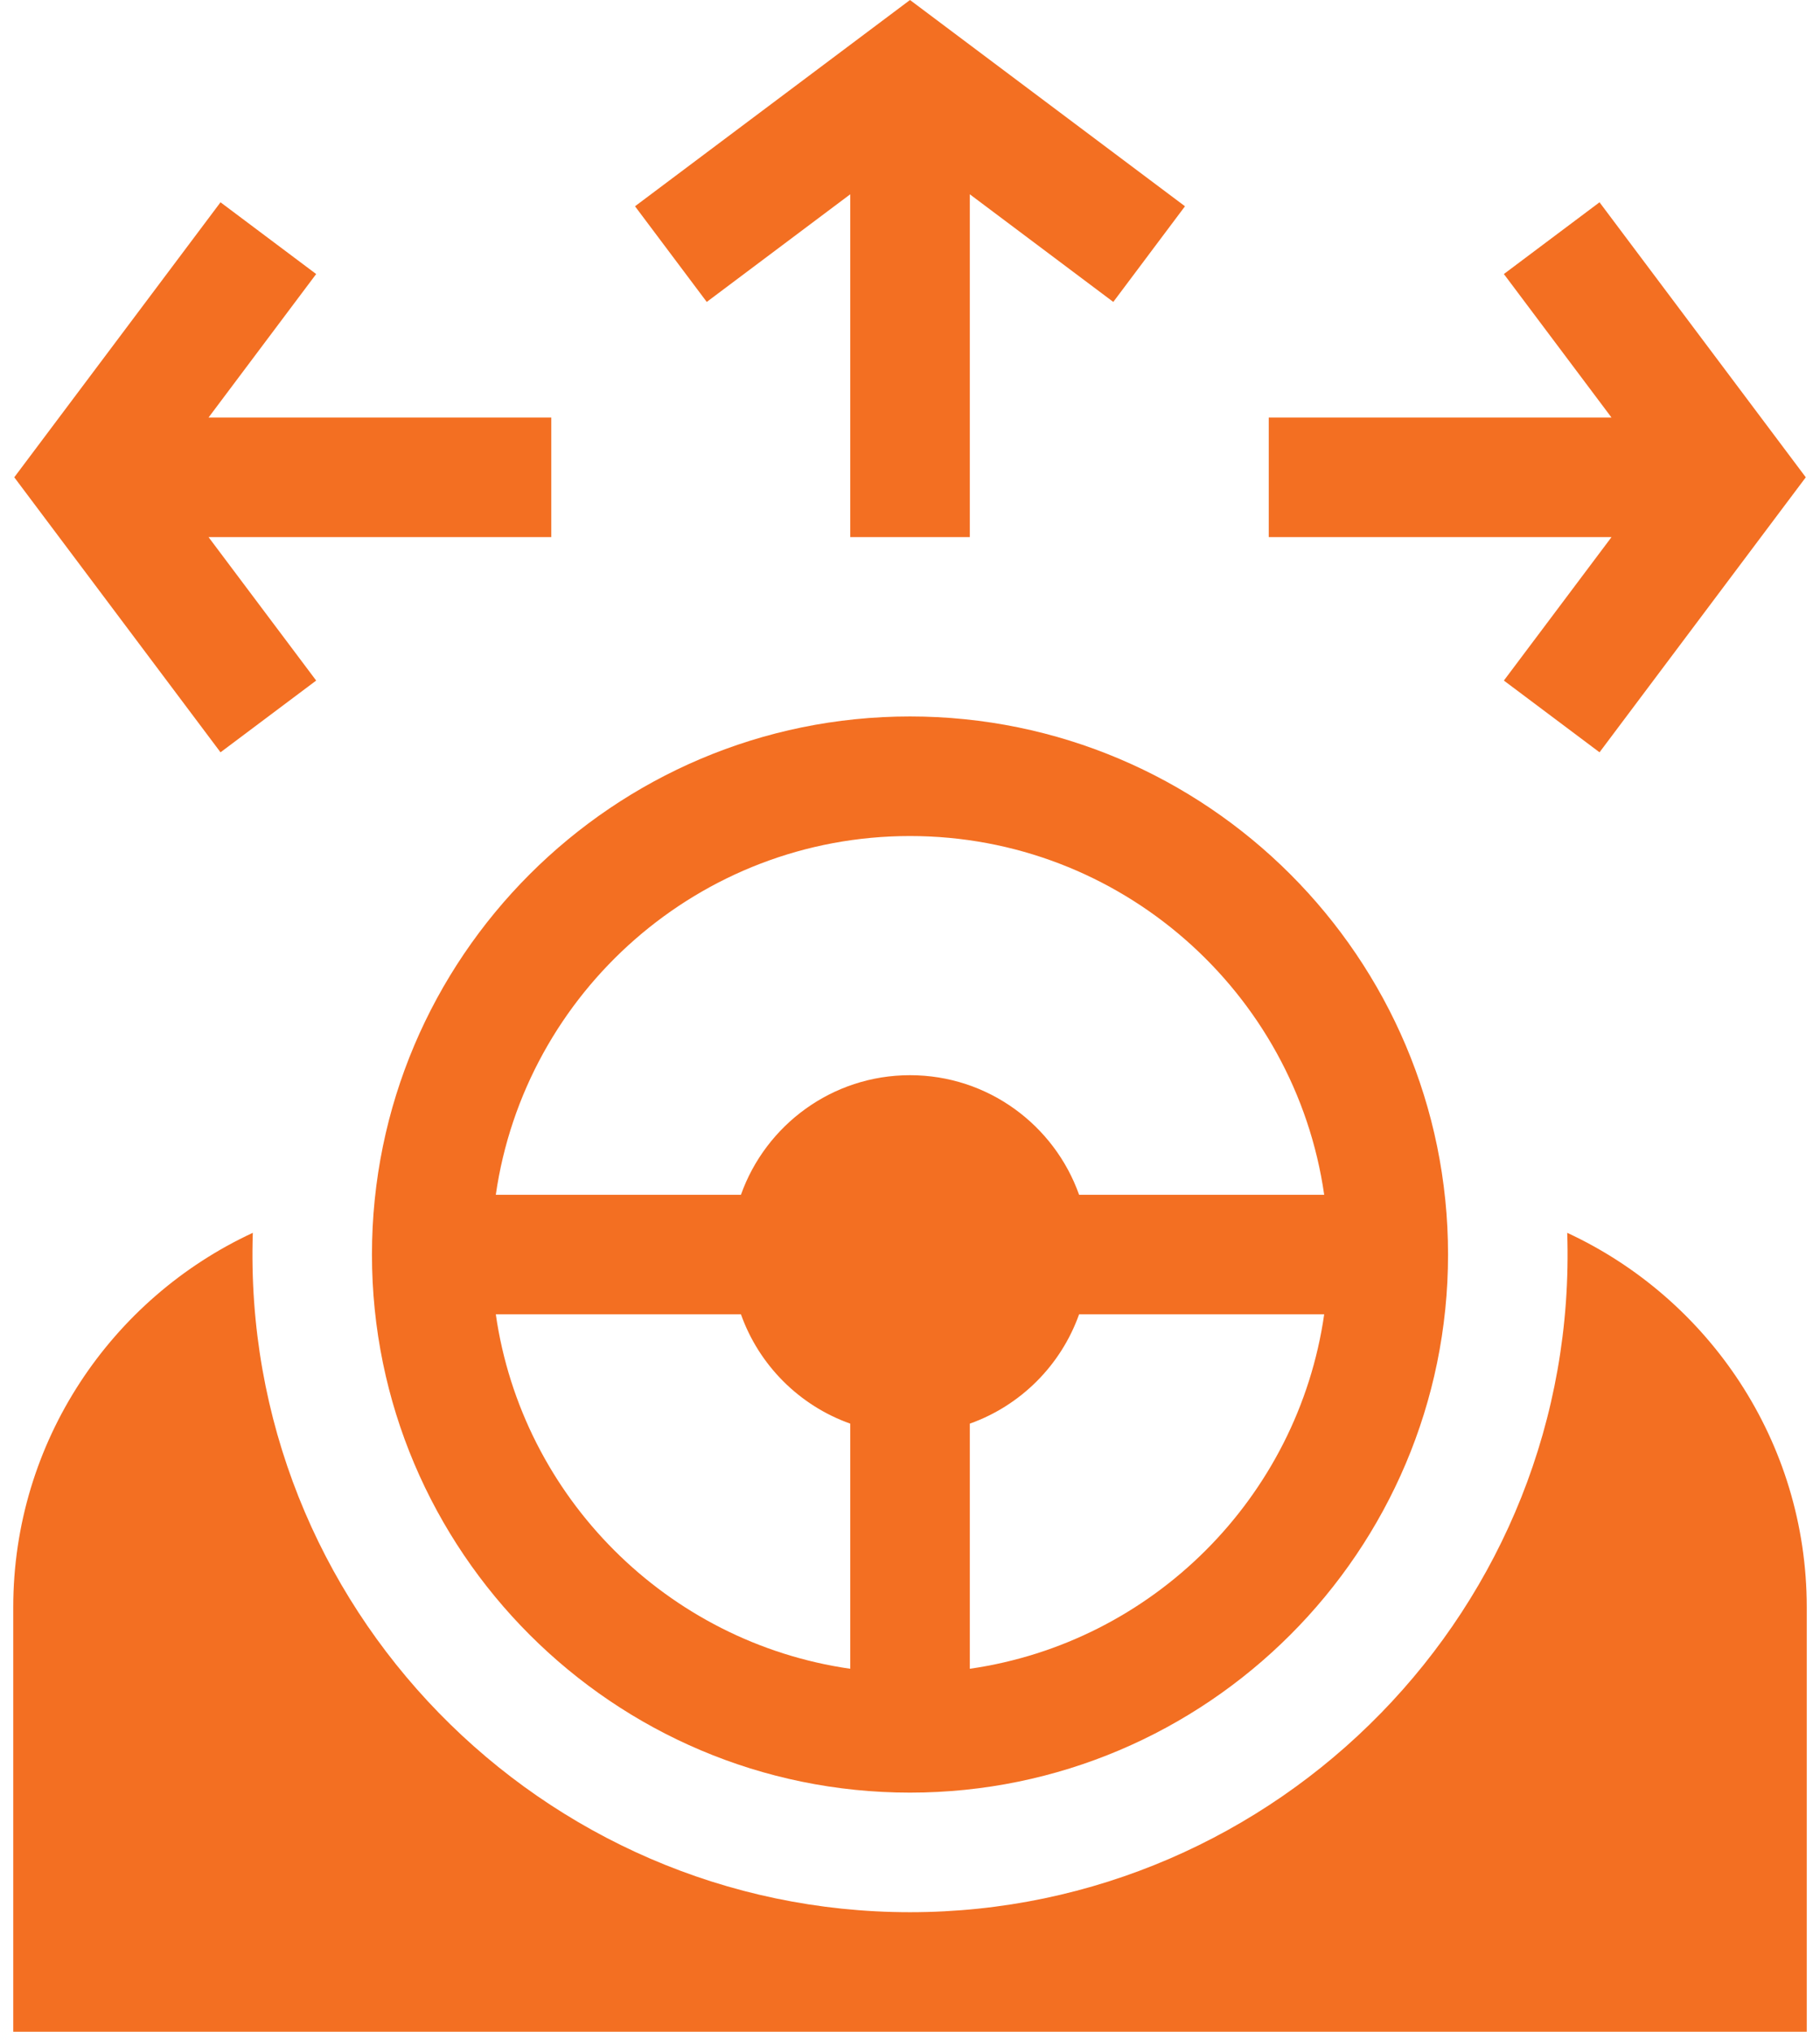
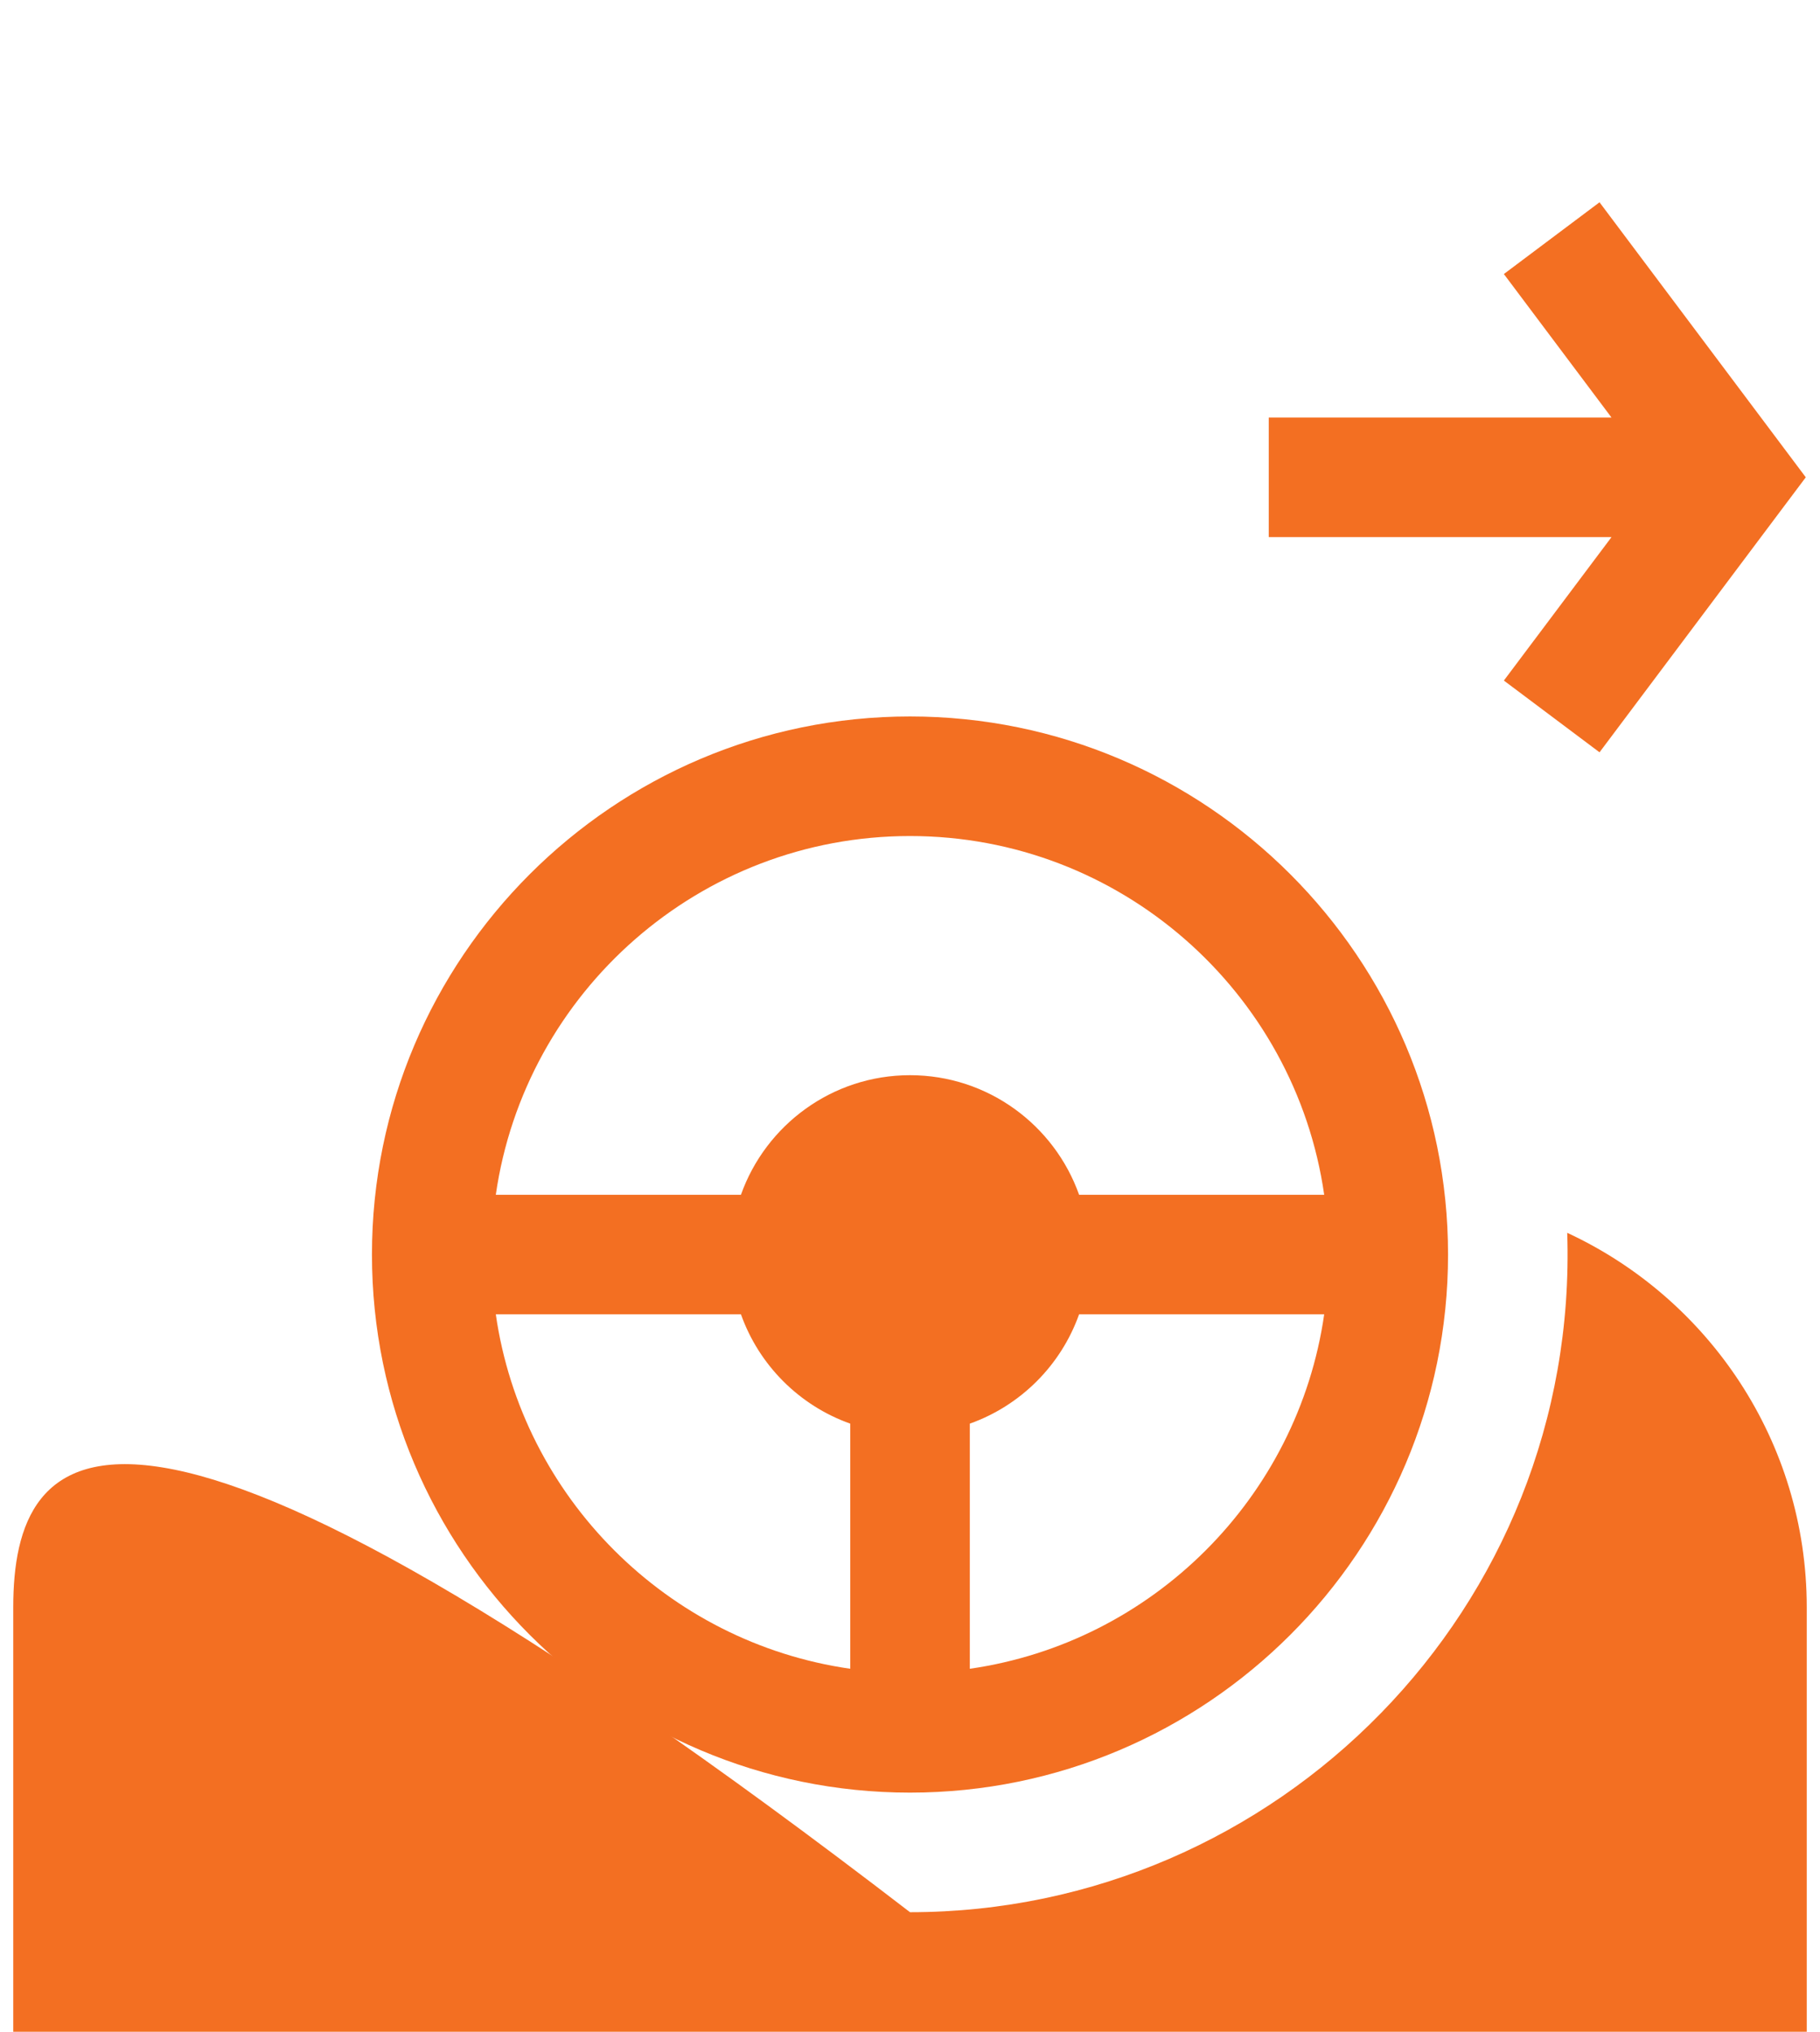
<svg xmlns="http://www.w3.org/2000/svg" fill="none" viewBox="0 0 43 48" height="48" width="43">
-   <path fill="#F36F22" d="M37.028 29.125C37.317 37.985 30.177 45.175 21.5 45.175C12.806 45.175 5.684 37.967 5.973 29.125C2.635 30.673 0.313 34.056 0.313 37.972V48H42.687V37.972C42.687 34.056 40.366 30.673 37.028 29.125Z" />
+   <path fill="#F36F22" d="M37.028 29.125C37.317 37.985 30.177 45.175 21.5 45.175C2.635 30.673 0.313 34.056 0.313 37.972V48H42.687V37.972C42.687 34.056 40.366 30.673 37.028 29.125Z" />
  <path fill="#F36F22" d="M8.788 29.638C8.788 36.648 14.491 42.35 21.5 42.35C28.51 42.35 34.212 36.648 34.212 29.638C34.212 22.628 28.51 16.926 21.5 16.926C14.491 16.926 8.788 22.629 8.788 29.638ZM11.714 31.05H17.506C17.932 32.252 18.886 33.206 20.088 33.633V39.424C15.764 38.803 12.335 35.374 11.714 31.05ZM22.913 39.424V33.633C24.115 33.206 25.068 32.252 25.495 31.05H31.286C30.665 35.374 27.236 38.803 22.913 39.424ZM31.286 28.226H25.495C24.912 26.582 23.342 25.401 21.5 25.401C19.659 25.401 18.089 26.582 17.506 28.226H11.714C12.402 23.44 16.528 19.751 21.5 19.751C26.473 19.751 30.599 23.44 31.286 28.226Z" />
-   <path fill="#F36F22" d="M20.088 4.59V12.689H22.913V4.59L26.303 7.133L27.997 4.873L21.5 0L15.003 4.873L16.698 7.133L20.088 4.59Z" />
  <path fill="#F36F22" d="M35.531 16.078L37.791 17.773L42.664 11.276L37.791 4.779L35.531 6.474L38.074 9.864H29.976V12.689H38.074L35.531 16.078Z" />
-   <path fill="#F36F22" d="M7.47 16.078L4.927 12.689H13.025V9.864H4.927L7.47 6.474L5.21 4.779L0.337 11.276L5.21 17.773L7.47 16.078Z" />
</svg>